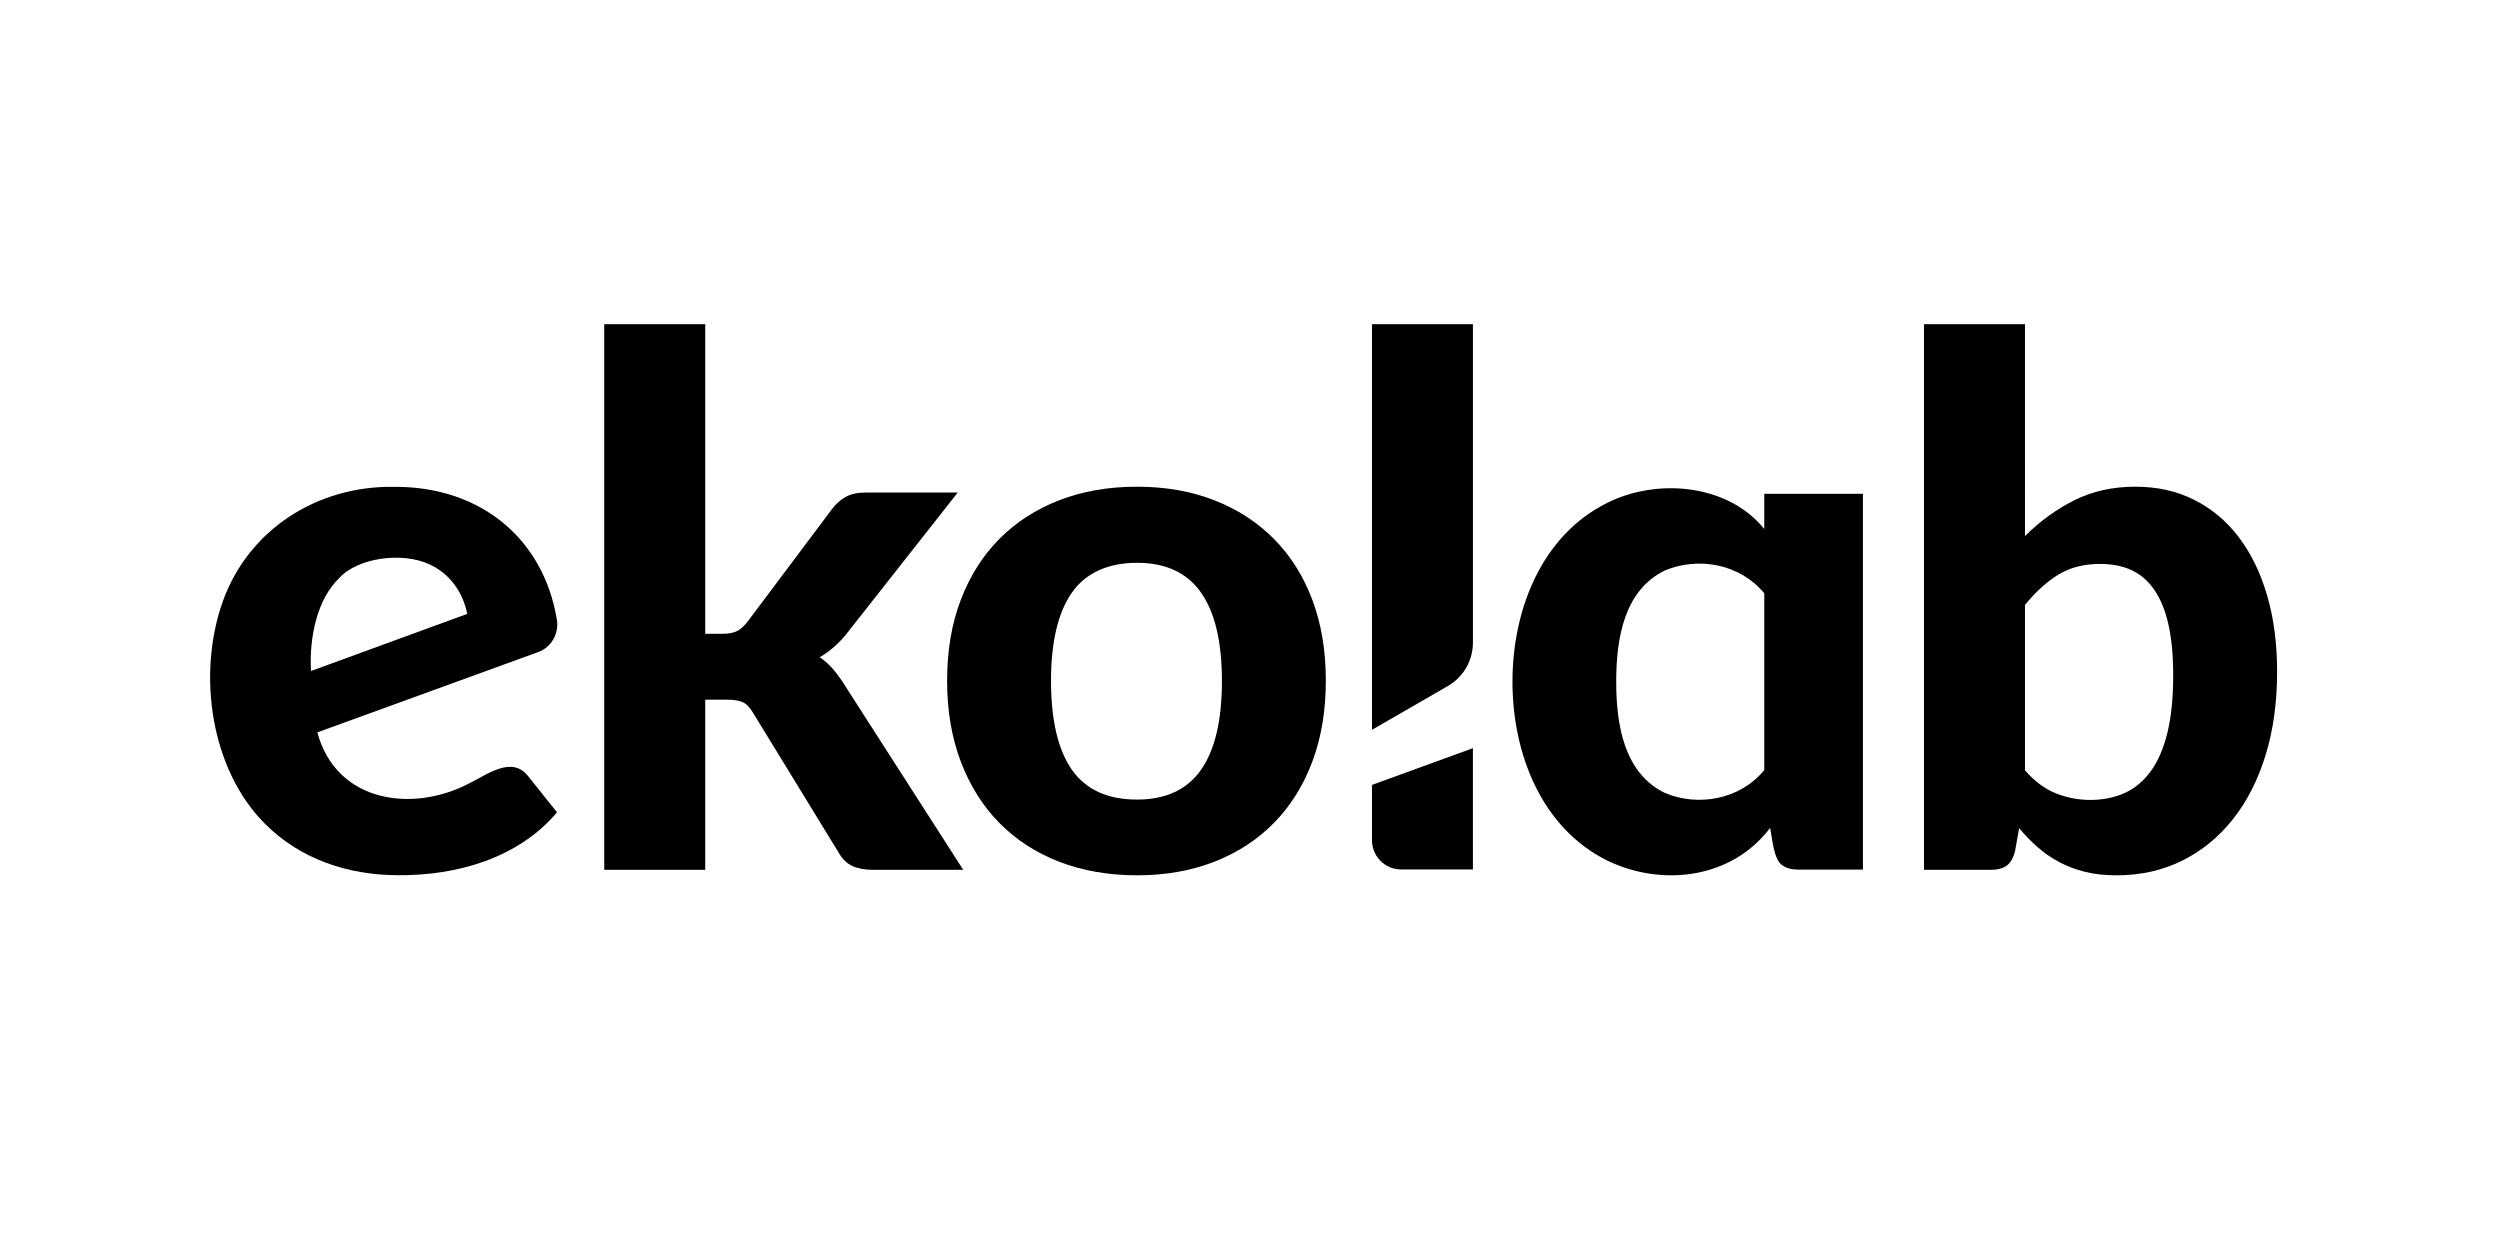
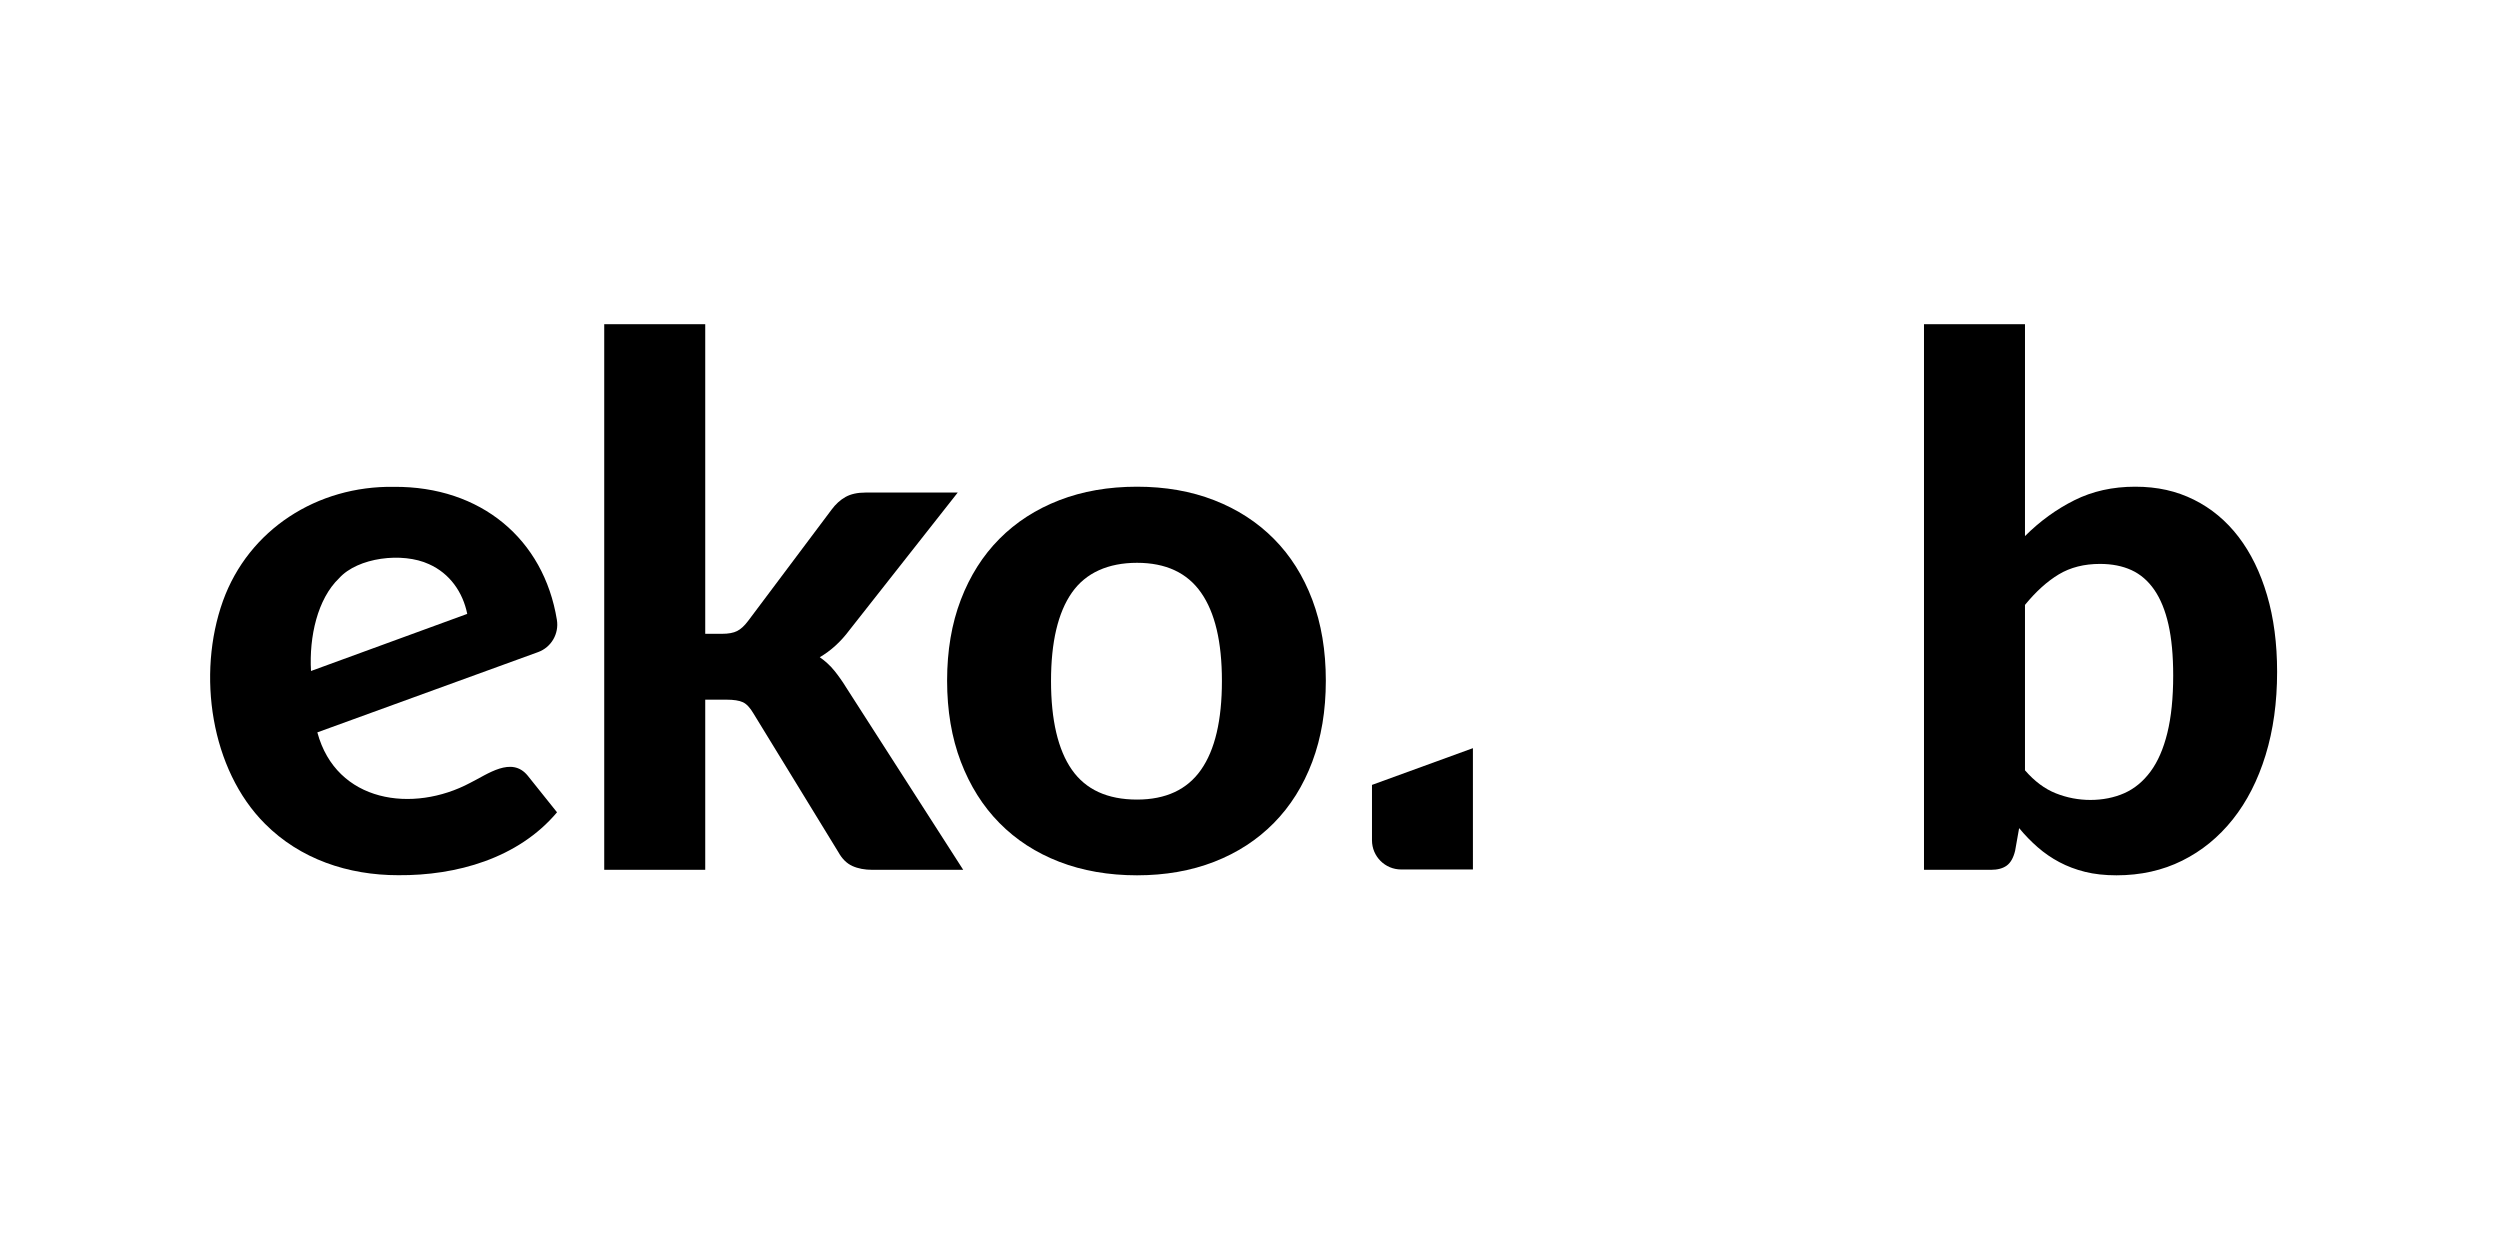
<svg xmlns="http://www.w3.org/2000/svg" width="256" height="128" viewBox="0 0 256 128" fill="none">
  <path d="M72.216 33.2V64.902H73.939C74.588 64.902 75.101 64.808 75.476 64.62C75.851 64.433 76.225 64.09 76.6 63.591L85.144 52.199C85.568 51.625 86.048 51.187 86.586 50.887C87.123 50.588 87.804 50.438 88.629 50.438H98.071L86.98 64.527C86.105 65.702 85.093 66.626 83.945 67.3C84.519 67.699 85.019 68.162 85.444 68.686C85.868 69.211 86.28 69.798 86.68 70.447L98.633 89.07H89.341C88.541 89.07 87.854 88.939 87.28 88.677C86.705 88.415 86.231 87.947 85.856 87.272L77.162 73.071C76.812 72.471 76.45 72.084 76.076 71.909C75.7 71.734 75.139 71.646 74.389 71.646H72.216V89.07H61.873V33.2H72.216Z" fill="black" />
  <path d="M116.431 49.838C119.329 49.838 121.964 50.3 124.337 51.224C126.71 52.149 128.746 53.466 130.445 55.178C132.144 56.889 133.455 58.968 134.379 61.417C135.303 63.865 135.765 66.626 135.765 69.698C135.765 72.77 135.303 75.537 134.379 77.998C133.455 80.458 132.143 82.55 130.445 84.274C128.746 85.998 126.71 87.322 124.337 88.246C121.964 89.169 119.328 89.632 116.431 89.632C113.534 89.632 110.854 89.169 108.468 88.246C106.082 87.322 104.04 85.998 102.341 84.274C100.642 82.55 99.325 80.457 98.388 77.998C97.451 75.537 96.983 72.77 96.983 69.698C96.983 66.626 97.451 63.865 98.388 61.417C99.325 58.968 100.642 56.889 102.341 55.178C104.04 53.466 106.082 52.149 108.468 51.224C110.853 50.3 113.508 49.838 116.431 49.838ZM116.431 81.876C119.378 81.876 121.564 80.858 122.988 78.822C124.413 76.786 125.124 73.758 125.124 69.735C125.124 65.712 124.412 62.722 122.988 60.686C121.564 58.65 119.378 57.632 116.431 57.632C113.485 57.632 111.185 58.65 109.761 60.686C108.337 62.722 107.625 65.739 107.625 69.735C107.625 73.731 108.337 76.786 109.761 78.822C111.185 80.858 113.408 81.876 116.431 81.876Z" fill="black" />
  <path d="M207.358 54.896C208.882 53.373 210.568 52.149 212.418 51.224C214.266 50.3 216.339 49.838 218.637 49.838C220.935 49.838 222.866 50.282 224.652 51.168C226.438 52.055 227.961 53.323 229.224 54.971C230.484 56.62 231.459 58.612 232.146 60.947C232.834 63.283 233.176 65.9 233.176 68.797C233.176 71.921 232.783 74.762 231.996 77.323C231.209 79.884 230.091 82.076 228.642 83.899C227.193 85.723 225.463 87.135 223.453 88.133C221.441 89.133 219.2 89.632 216.726 89.632C215.528 89.632 214.453 89.513 213.503 89.276C212.555 89.039 211.68 88.708 210.88 88.283C210.08 87.859 209.345 87.353 208.67 86.766C207.996 86.18 207.358 85.523 206.759 84.799L206.347 87.122C206.171 87.847 205.884 88.352 205.485 88.639C205.086 88.927 204.548 89.07 203.874 89.07H197.017V33.2H207.359L207.358 54.896ZM207.358 78.878C208.333 80.003 209.387 80.79 210.525 81.239C211.661 81.689 212.842 81.914 214.066 81.914C215.291 81.914 216.495 81.682 217.533 81.22C218.569 80.758 219.463 80.021 220.212 79.009C220.96 77.998 221.535 76.68 221.935 75.056C222.334 73.432 222.535 71.472 222.535 69.173C222.535 67.125 222.372 65.383 222.048 63.946C221.723 62.509 221.241 61.33 220.605 60.405C219.968 59.481 219.187 58.806 218.264 58.381C217.339 57.956 216.265 57.745 215.041 57.745C213.416 57.745 212.011 58.101 210.825 58.813C209.638 59.525 208.483 60.568 207.358 61.942V78.878Z" fill="black" />
-   <path d="M184.146 50.566H180.661V54.168C176.903 49.524 169.646 48.942 164.566 51.502C157.866 54.826 154.878 62.42 154.877 69.807C154.877 77.192 157.867 84.79 164.566 88.112C170.195 90.844 177.319 89.99 181.26 84.777C181.476 85.765 181.615 88.091 182.535 88.618C182.934 88.906 183.472 89.049 184.146 89.049H190.764V50.566H184.146ZM180.661 78.856C178.177 81.884 173.901 82.631 170.487 81.198C166.352 79.193 165.501 74.344 165.5 69.807C165.499 65.272 166.353 60.418 170.487 58.416C173.904 56.984 178.175 57.73 180.661 60.758V78.856Z" fill="black" />
  <path d="M32.496 74.995C34.437 82.205 42.297 83.283 48.146 80.165C49.906 79.3 52.388 77.392 54.044 79.436L57.039 83.18C53.052 87.914 46.711 89.668 40.788 89.621C35.632 89.625 30.728 87.965 27.138 84.36C21.586 78.817 20.139 69.056 22.831 61.536C25.47 54.226 32.478 49.73 40.338 49.853C49.236 49.788 55.68 55.201 57.025 63.47C57.257 64.893 56.455 66.283 55.099 66.776L32.496 74.995ZM47.845 62.862C47.394 60.629 46.05 58.717 43.932 57.771C41.198 56.507 36.63 57.084 34.721 59.213C32.507 61.335 31.649 65.196 31.846 68.71L47.845 62.862Z" fill="black" />
  <path d="M150.827 89.034H143.478C141.828 89.034 140.491 87.697 140.491 86.047V80.374L150.826 76.612L150.827 89.034Z" fill="black" />
-   <path d="M150.827 33.2H140.492V74.733L148.267 70.244C149.852 69.329 150.827 67.64 150.827 65.811V33.2Z" fill="black" />
</svg>